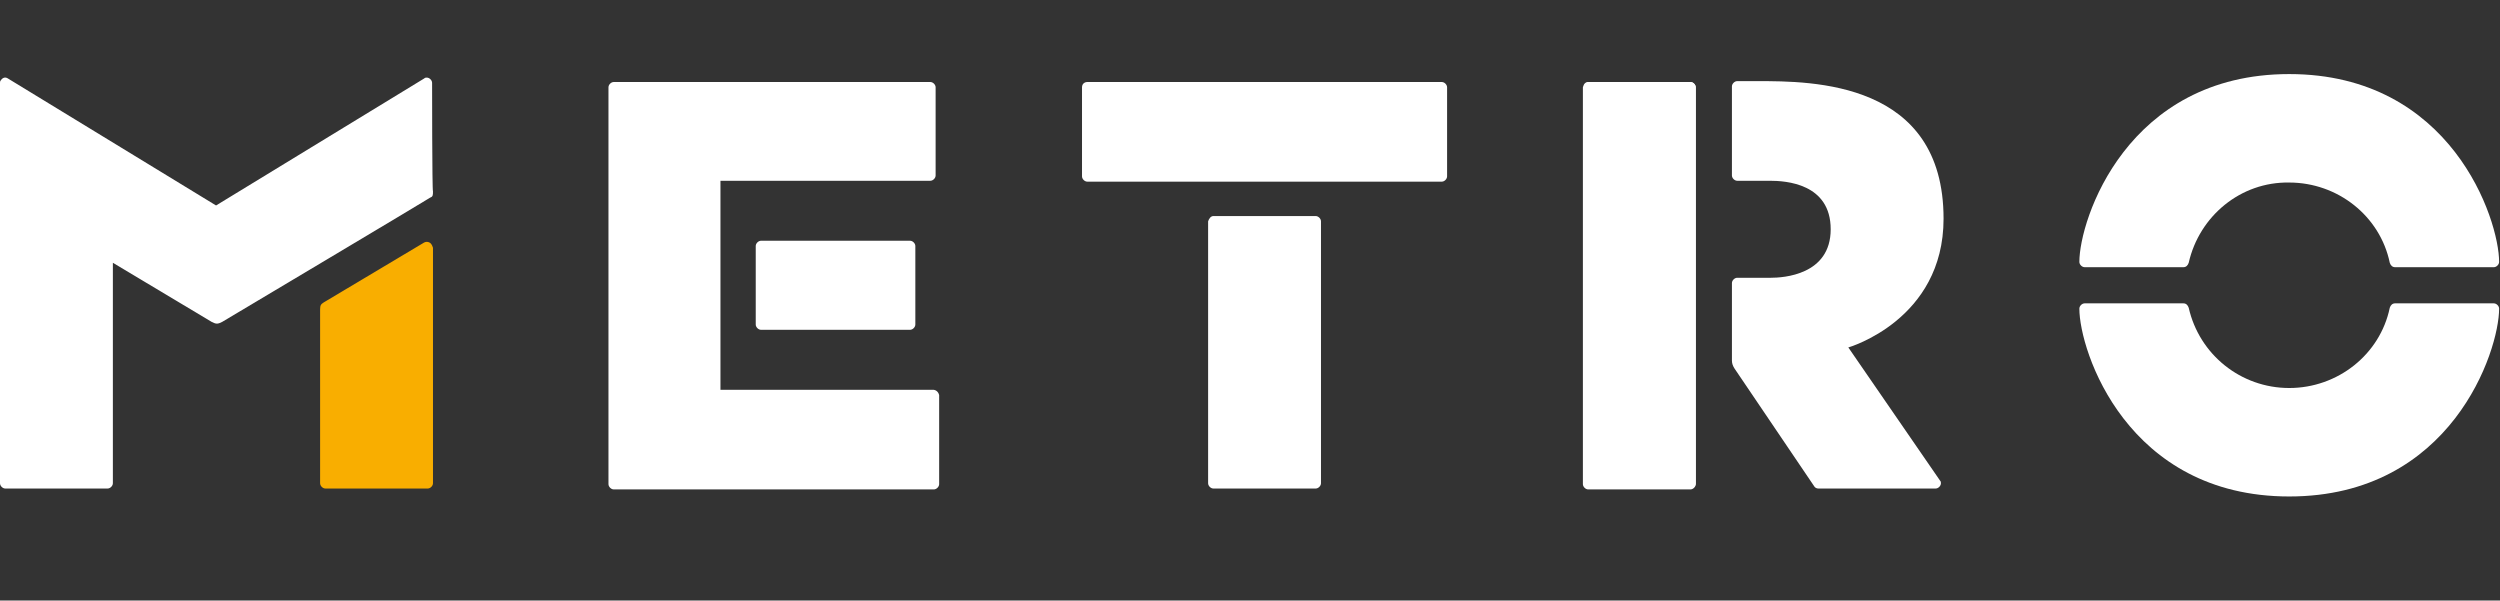
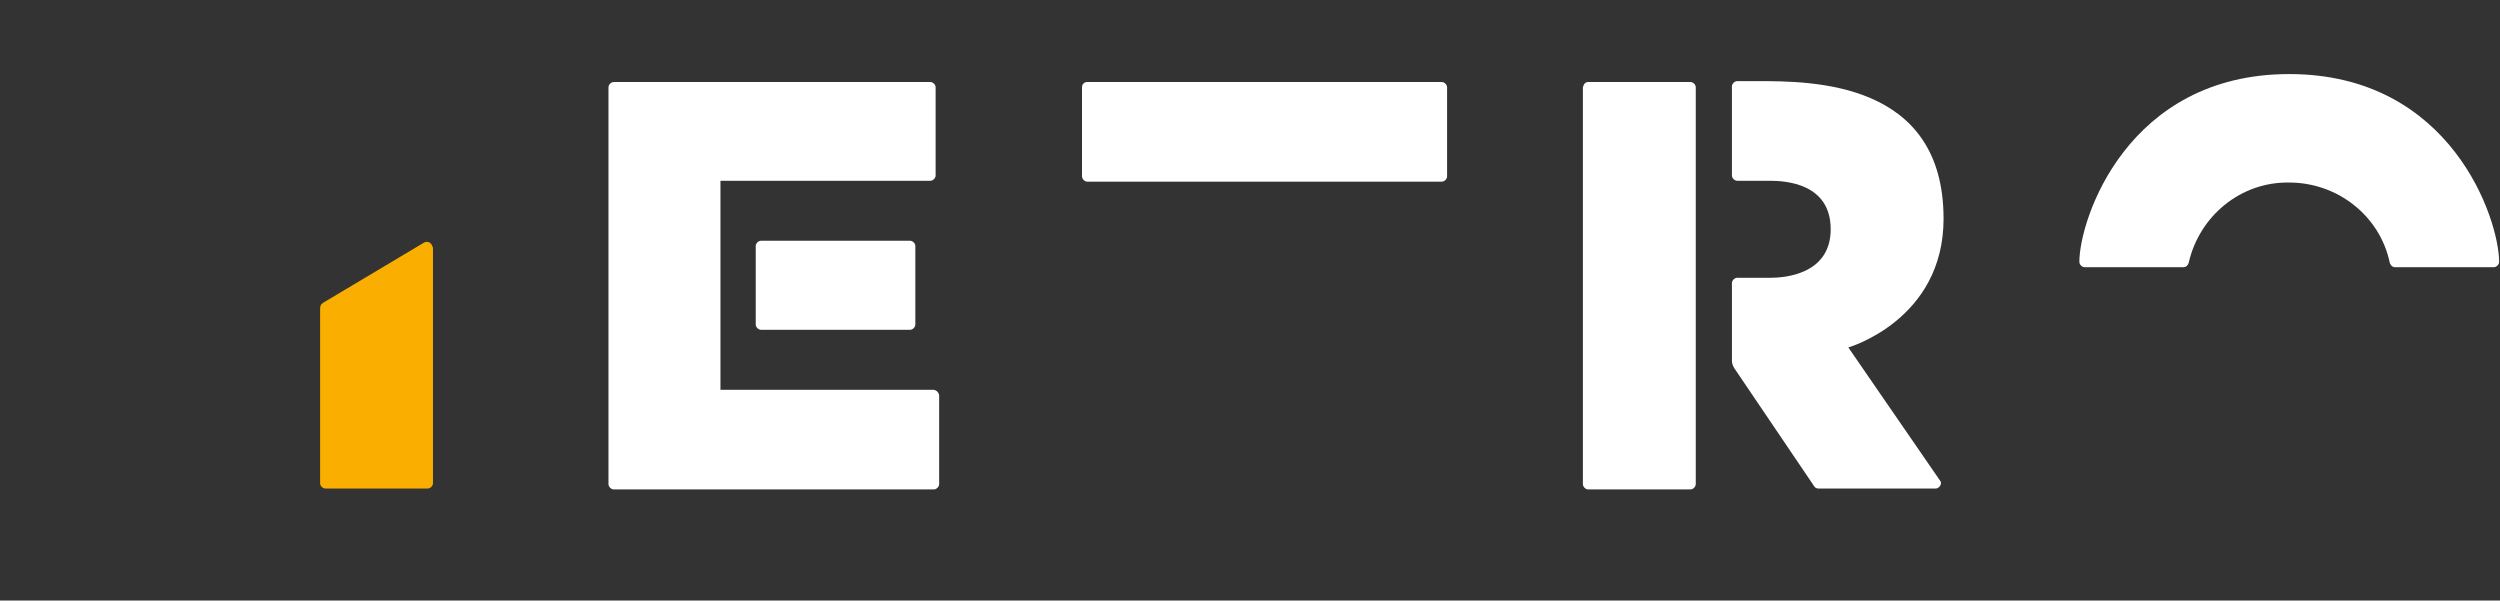
<svg xmlns="http://www.w3.org/2000/svg" version="1.1" id="Ebene_1" x="0px" y="0px" viewBox="0 0 283.5 68.1" style="enable-background:new 0 0 283.5 68.1;" xml:space="preserve">
  <rect x="0" y="0" width="283.5" height="68.1" fill="#333333" stroke="none" />
  <style type="text/css">
	.st0{fill:none;}
	.st1{fill:#FFFFFF;}
	.st2{fill:#F9AE00;}
</style>
  <g id="Clear_Space">
-     <path class="st0" d="M70.4-14.2c0-0.1-0.1-0.2-0.2-0.3c-0.1-0.1-0.2-0.1-0.3,0L58.2-7.2l-11.8-7.2c-0.1-0.1-0.2-0.1-0.3,0   c-0.1,0.1-0.2,0.2-0.2,0.3V8.5c0,0.2,0.1,0.3,0.3,0.3c0,0,0,0,0,0H52c0.2,0,0.3-0.1,0.3-0.3c0,0,0,0,0,0V-4l5.6,3.4   c0.1,0.1,0.2,0.1,0.3,0.1c0.1,0,0.2,0,0.3-0.1c0,0,11.7-7,11.8-7.1c0.1-0.1,0.1-0.2,0.1-0.4C70.4-8.1,70.4-14.2,70.4-14.2z" />
    <path class="st0" d="M70.3-5.1c-0.1-0.1-0.2-0.1-0.3,0l-5.7,3.4c-0.1,0.1-0.2,0.2-0.2,0.4v9.8c0,0.2,0.1,0.3,0.3,0.3c0,0,0,0,0,0   h5.8c0.2,0,0.3-0.1,0.3-0.3V-4.8C70.4-5,70.4-5.1,70.3-5.1" />
    <path class="st0" d="M260,56.5c0-0.2-0.1-0.3-0.3-0.3c-0.1,0-0.1,0-0.2,0l-11.8,7.2L236,56.3c-0.1-0.1-0.3,0-0.4,0.1   c0,0,0,0.1,0,0.2v22.7c0,0.2,0.1,0.3,0.3,0.3c0,0,0,0,0,0h5.8c0.2,0,0.3-0.1,0.3-0.3V66.7l5.6,3.4c0.2,0.1,0.4,0.1,0.6,0   c0,0,11.7-7,11.8-7.1c0.1-0.1,0.1-0.2,0.1-0.4C260,62.6,260,56.5,260,56.5z" />
  </g>
  <g id="Artwork">
    <path class="st1" d="M259.6,20.7c5.5,0,10.3,3.8,11.4,9.1c0.1,0.3,0.3,0.5,0.6,0.5h11.2c0.3,0,0.6-0.3,0.6-0.6c0,0,0,0,0,0   c0-4.8-5.4-21.3-23.8-21.3c-18.4,0-23.8,16.5-23.8,21.3c0,0.3,0.3,0.6,0.6,0.6c0,0,0,0,0,0h11.2c0.3,0,0.5-0.2,0.6-0.5   C249.4,24.5,254.1,20.6,259.6,20.7z" />
-     <path class="st1" d="M259.6,44c5.5,0,10.3-3.8,11.4-9.1c0.1-0.3,0.3-0.5,0.6-0.5h11.2c0.3,0,0.6,0.3,0.6,0.6c0,0,0,0,0,0   c0,4.8-5.4,21.3-23.8,21.3c-18.4,0-23.8-16.5-23.8-21.3c0-0.3,0.3-0.6,0.6-0.6c0,0,0,0,0,0h11.2c0.3,0,0.5,0.2,0.6,0.5   C249.4,40.2,254.1,44,259.6,44z" />
-     <path class="st1" d="M137.6,24.5h11.6c0.3,0,0.6,0.3,0.6,0.6c0,0,0,0,0,0v29.7c0,0.3-0.3,0.6-0.6,0.6l0,0h-11.6   c-0.3,0-0.6-0.3-0.6-0.6c0,0,0,0,0,0V25.1C137.1,24.8,137.3,24.5,137.6,24.5L137.6,24.5z" />
    <path class="st1" d="M123.3,9.3h40.2c0.3,0,0.6,0.3,0.6,0.6c0,0,0,0,0,0v10.1c0,0.3-0.3,0.6-0.6,0.6l0,0h-40.2   c-0.3,0-0.6-0.3-0.6-0.6V9.9C122.7,9.5,123,9.3,123.3,9.3L123.3,9.3z" />
    <path class="st1" d="M86.3,27.3h16.9c0.3,0,0.6,0.3,0.6,0.6c0,0,0,0,0,0v8.9c0,0.3-0.3,0.6-0.6,0.6l0,0H86.3   c-0.3,0-0.6-0.3-0.6-0.6v-8.9C85.7,27.6,86,27.3,86.3,27.3L86.3,27.3z" />
    <path class="st1" d="M105.8,44.2H81.7V20.5h23.8c0.3,0,0.6-0.3,0.6-0.6V9.9c0-0.3-0.3-0.6-0.6-0.6c0,0,0,0,0,0H69.6   c-0.3,0-0.6,0.3-0.6,0.6c0,0,0,0,0,0v45c0,0.3,0.3,0.6,0.6,0.6c0,0,0,0,0,0h36.3c0.3,0,0.6-0.3,0.6-0.6c0,0,0,0,0,0V44.8   C106.4,44.4,106.1,44.2,105.8,44.2C105.8,44.2,105.8,44.2,105.8,44.2z" />
-     <path class="st1" d="M49,9.4c0-0.3-0.3-0.6-0.6-0.6c-0.1,0-0.2,0-0.3,0.1L24.5,23.3L0.9,8.9C0.6,8.7,0.3,8.8,0.1,9.1   C0,9.2,0,9.3,0,9.4v45.4c0,0.3,0.3,0.6,0.6,0.6c0,0,0,0,0,0h11.6c0.3,0,0.6-0.3,0.6-0.6c0,0,0,0,0,0v-25l11.2,6.7   c0.2,0.1,0.4,0.2,0.6,0.2c0.2,0,0.4-0.1,0.6-0.2c0,0,23.5-14,23.6-14.1c0.3-0.1,0.3-0.3,0.3-0.7C49,21.6,49,9.4,49,9.4z" />
    <path class="st2" d="M48.7,27.5c-0.2-0.1-0.4-0.1-0.6,0l-11.4,6.8c-0.3,0.2-0.4,0.3-0.4,0.8v19.7c0,0.3,0.3,0.6,0.6,0.6   c0,0,0,0,0,0h11.6c0.3,0,0.6-0.3,0.6-0.6V28.1C49,27.8,48.9,27.6,48.7,27.5" />
-     <path class="st1" d="M191.7,9.3h-11.5c-0.3,0-0.6,0.3-0.6,0.6v44.9c0,0.3,0.3,0.6,0.6,0.6c0,0,0,0,0,0h11.5c0.3,0,0.6-0.3,0.6-0.6   c0,0,0,0,0,0V9.9C192.3,9.6,192,9.3,191.7,9.3C191.7,9.3,191.7,9.3,191.7,9.3" />
    <path class="st1" d="M180.1,9.3h11.6c0.3,0,0.6,0.3,0.6,0.6v45c0,0.3-0.3,0.6-0.6,0.6l0,0h-11.6c-0.3,0-0.6-0.3-0.6-0.6v-45   C179.6,9.5,179.8,9.3,180.1,9.3L180.1,9.3z" />
    <path class="st1" d="M209.6,39.4c0,0,10.8-3.1,10.8-14.6c0-15.6-14.9-15.6-21.1-15.6h-2.3c-0.3,0-0.6,0.3-0.6,0.6v10.1   c0,0.3,0.3,0.6,0.6,0.6h3.7c1.8,0,6.9,0.3,6.9,5.5c0,5.2-5.4,5.5-6.8,5.5h-3.8c-0.3,0-0.6,0.3-0.6,0.6v8.8c0,0.3,0.1,0.6,0.3,0.9   l9,13.3c0.1,0.2,0.3,0.3,0.5,0.3h13.3c0.3,0,0.6-0.3,0.6-0.6c0-0.1,0-0.2-0.1-0.3L209.6,39.4" />
  </g>
</svg>